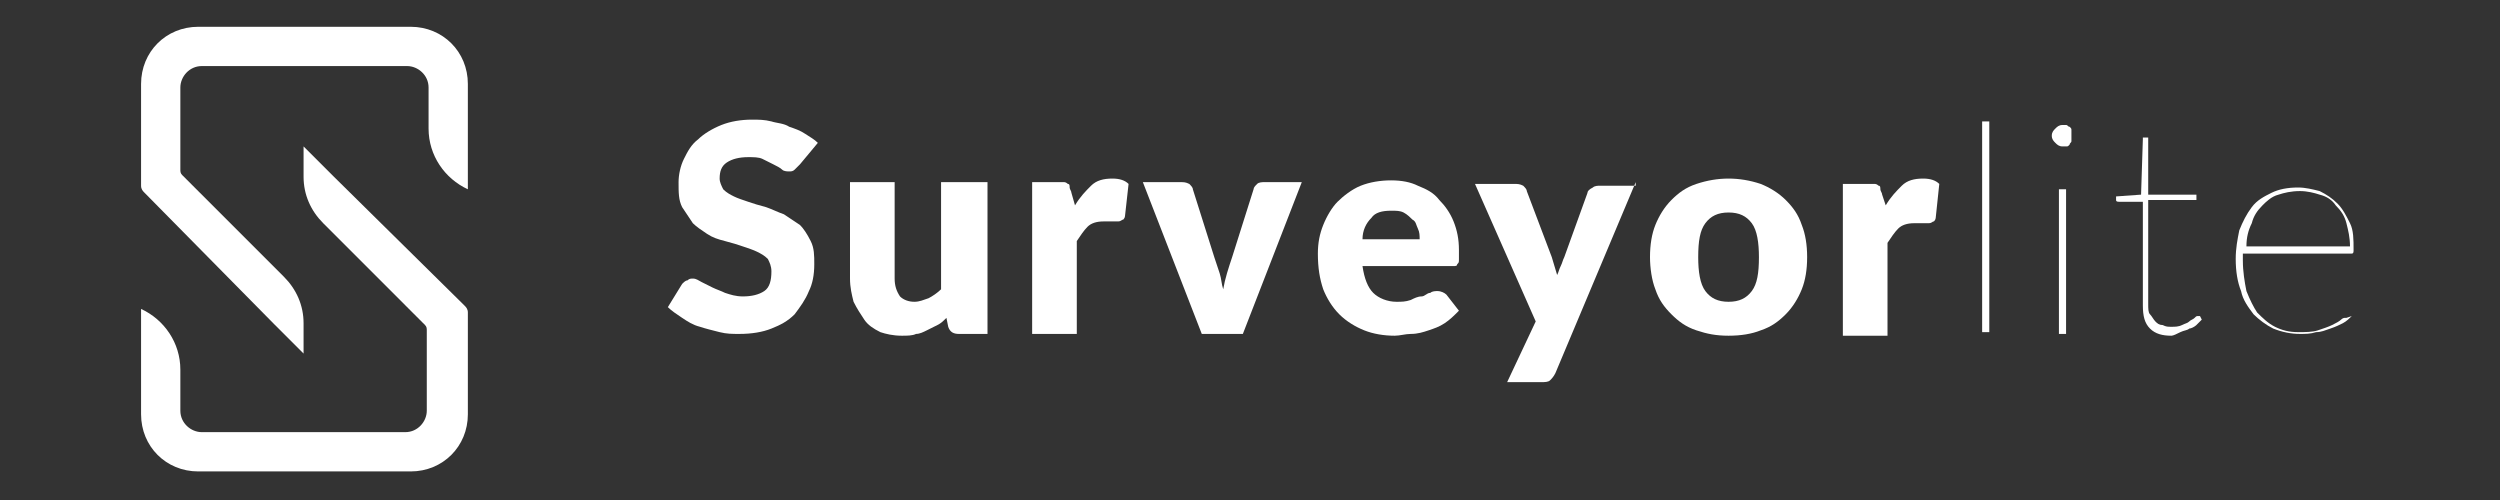
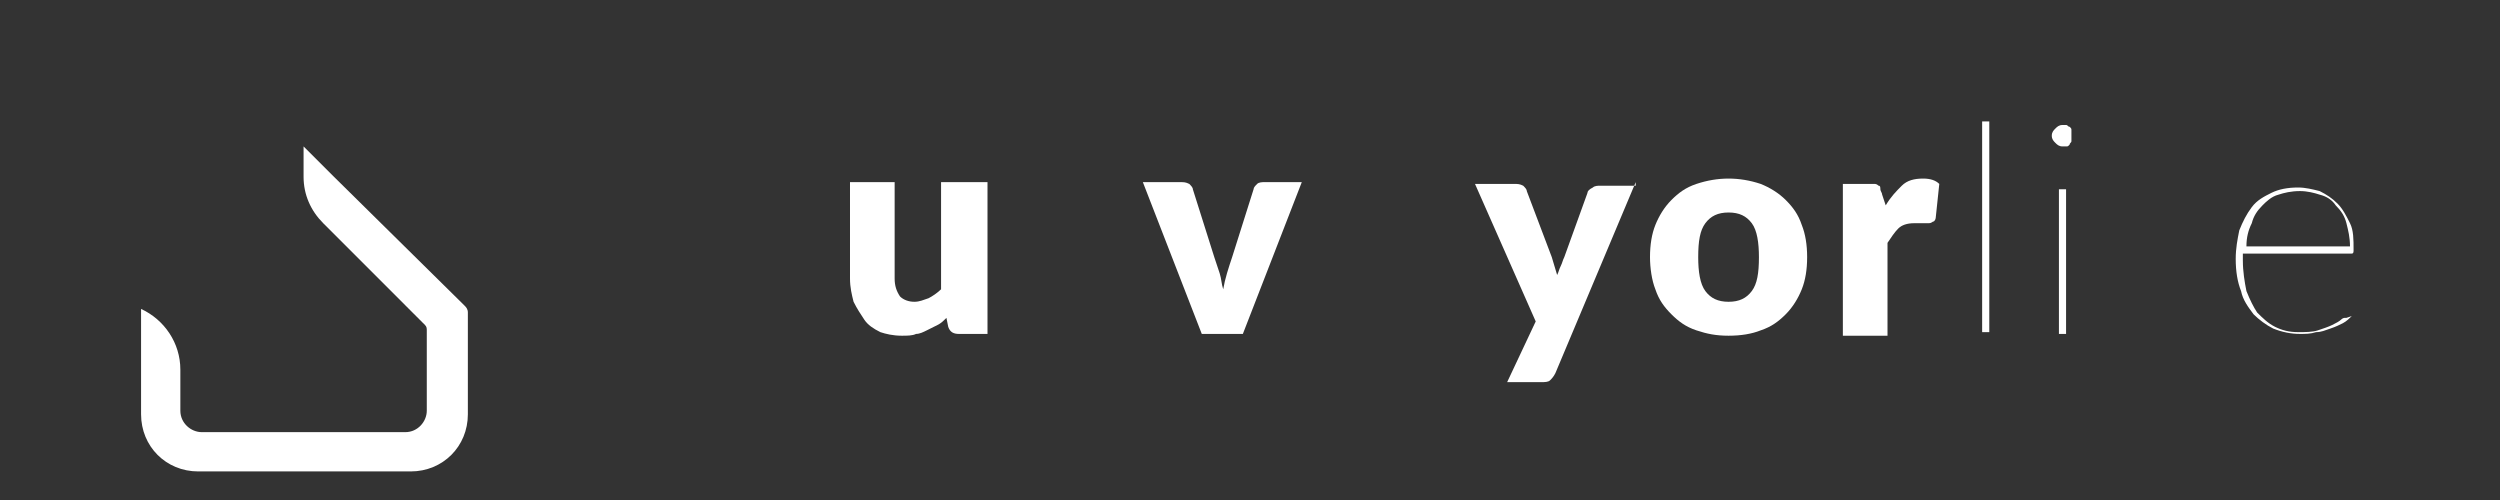
<svg xmlns="http://www.w3.org/2000/svg" version="1.1" id="Layer_1" x="0px" y="0px" viewBox="0 0 140 28" style="enable-background:new 0 0 140 28;" xml:space="preserve">
  <rect x="0" y="0" width="140" height="28" fill="#333333" stroke="none" />
  <style type="text/css">
	.st0{fill:#FFFFFF;}
</style>
  <g>
    <g>
-       <path class="st0" d="M44.8,9.2c-0.1,0.1-0.2,0.2-0.3,0.3c-0.1,0.1-0.2,0.1-0.3,0.1c-0.1,0-0.3,0-0.4-0.1c-0.1-0.1-0.3-0.2-0.5-0.3    c-0.2-0.1-0.4-0.2-0.6-0.3c-0.2-0.1-0.5-0.1-0.8-0.1c-0.5,0-0.9,0.1-1.2,0.3c-0.3,0.2-0.4,0.5-0.4,0.9c0,0.2,0.1,0.4,0.2,0.6    c0.2,0.2,0.4,0.3,0.6,0.4c0.2,0.1,0.5,0.2,0.8,0.3c0.3,0.1,0.6,0.2,1,0.3c0.3,0.1,0.7,0.3,1,0.4c0.3,0.2,0.6,0.4,0.9,0.6    c0.2,0.2,0.4,0.5,0.6,0.9c0.2,0.4,0.2,0.8,0.2,1.3c0,0.6-0.1,1.1-0.3,1.5c-0.2,0.5-0.5,0.9-0.8,1.3c-0.4,0.4-0.8,0.6-1.3,0.8    c-0.5,0.2-1.1,0.3-1.8,0.3c-0.4,0-0.7,0-1.1-0.1c-0.4-0.1-0.8-0.2-1.1-0.3c-0.4-0.1-0.7-0.3-1-0.5c-0.3-0.2-0.6-0.4-0.8-0.6    l0.8-1.3c0.1-0.1,0.2-0.2,0.3-0.2c0.1-0.1,0.2-0.1,0.3-0.1c0.2,0,0.3,0.1,0.5,0.2s0.4,0.2,0.6,0.3c0.2,0.1,0.5,0.2,0.7,0.3    c0.3,0.1,0.6,0.2,1,0.2c0.5,0,0.9-0.1,1.2-0.3c0.3-0.2,0.4-0.6,0.4-1.1c0-0.3-0.1-0.5-0.2-0.7c-0.2-0.2-0.4-0.3-0.6-0.4    c-0.2-0.1-0.5-0.2-0.8-0.3c-0.3-0.1-0.6-0.2-1-0.3s-0.7-0.2-1-0.4c-0.3-0.2-0.6-0.4-0.8-0.6c-0.2-0.3-0.4-0.6-0.6-0.9    c-0.2-0.4-0.2-0.8-0.2-1.4c0-0.4,0.1-0.9,0.3-1.3c0.2-0.4,0.4-0.8,0.8-1.1c0.3-0.3,0.8-0.6,1.3-0.8c0.5-0.2,1.1-0.3,1.7-0.3    c0.4,0,0.7,0,1.1,0.1c0.3,0.1,0.7,0.1,1,0.3c0.3,0.1,0.6,0.2,0.9,0.4c0.3,0.2,0.5,0.3,0.7,0.5L44.8,9.2z" />
      <path class="st0" d="M55.3,10.2v8.5h-1.6c-0.3,0-0.5-0.1-0.6-0.4l-0.1-0.5c-0.2,0.2-0.3,0.3-0.5,0.4c-0.2,0.1-0.4,0.2-0.6,0.3    c-0.2,0.1-0.4,0.2-0.6,0.2c-0.2,0.1-0.5,0.1-0.8,0.1c-0.5,0-0.9-0.1-1.2-0.2c-0.4-0.2-0.7-0.4-0.9-0.7c-0.2-0.3-0.4-0.6-0.6-1    c-0.1-0.4-0.2-0.8-0.2-1.3v-5.4h2.5v5.4c0,0.4,0.1,0.7,0.3,1c0.2,0.2,0.5,0.3,0.8,0.3c0.3,0,0.5-0.1,0.8-0.2    c0.2-0.1,0.5-0.3,0.7-0.5v-6H55.3z" />
-       <path class="st0" d="M60.2,11.5c0.3-0.5,0.6-0.8,0.9-1.1c0.3-0.3,0.7-0.4,1.2-0.4c0.4,0,0.7,0.1,0.9,0.3L63,12.1    c0,0.1-0.1,0.2-0.1,0.2c-0.1,0-0.1,0.1-0.3,0.1c0,0-0.1,0-0.2,0c-0.1,0-0.1,0-0.2,0c-0.1,0-0.2,0-0.2,0c-0.1,0-0.2,0-0.2,0    c-0.4,0-0.7,0.1-0.9,0.3c-0.2,0.2-0.4,0.5-0.6,0.8v5.2h-2.5v-8.5h1.5c0.1,0,0.2,0,0.3,0c0.1,0,0.2,0.1,0.2,0.1    c0.1,0,0.1,0.1,0.1,0.2c0,0.1,0.1,0.2,0.1,0.3L60.2,11.5z" />
      <path class="st0" d="M72.9,10.2l-3.3,8.5h-2.3L64,10.2h2.1c0.2,0,0.3,0,0.5,0.1c0.1,0.1,0.2,0.2,0.2,0.3l1.2,3.8    c0.1,0.3,0.2,0.6,0.3,0.9c0.1,0.3,0.1,0.6,0.2,0.9c0.1-0.6,0.3-1.2,0.5-1.8l1.2-3.8c0-0.1,0.1-0.2,0.2-0.3    c0.1-0.1,0.3-0.1,0.4-0.1H72.9z" />
-       <path class="st0" d="M76.3,14.9c0.1,0.7,0.3,1.2,0.6,1.5c0.3,0.3,0.8,0.5,1.3,0.5c0.3,0,0.5,0,0.8-0.1c0.2-0.1,0.4-0.2,0.6-0.2    s0.3-0.2,0.5-0.2c0.1-0.1,0.3-0.1,0.4-0.1c0.2,0,0.4,0.1,0.5,0.2l0.7,0.9c-0.3,0.3-0.5,0.5-0.8,0.7c-0.3,0.2-0.6,0.3-0.9,0.4    c-0.3,0.1-0.6,0.2-1,0.2c-0.3,0-0.6,0.1-0.9,0.1c-0.6,0-1.2-0.1-1.7-0.3c-0.5-0.2-1-0.5-1.4-0.9c-0.4-0.4-0.7-0.9-0.9-1.4    c-0.2-0.6-0.3-1.2-0.3-2c0-0.6,0.1-1.1,0.3-1.6c0.2-0.5,0.5-1,0.8-1.3s0.8-0.7,1.3-0.9c0.5-0.2,1.1-0.3,1.7-0.3    c0.6,0,1.1,0.1,1.5,0.3c0.5,0.2,0.9,0.4,1.2,0.8c0.3,0.3,0.6,0.7,0.8,1.2c0.2,0.5,0.3,1,0.3,1.6c0,0.2,0,0.3,0,0.5s0,0.2-0.1,0.3    c0,0.1-0.1,0.1-0.2,0.1c-0.1,0-0.2,0-0.3,0H76.3z M79.5,13.4c0-0.2,0-0.4-0.1-0.6c-0.1-0.2-0.1-0.4-0.3-0.5    c-0.1-0.1-0.3-0.3-0.5-0.4c-0.2-0.1-0.4-0.1-0.7-0.1c-0.5,0-0.9,0.1-1.1,0.4c-0.3,0.3-0.5,0.7-0.5,1.2H79.5z" />
      <path class="st0" d="M91.6,10.2l-4.5,10.7c-0.1,0.2-0.2,0.3-0.3,0.4c-0.1,0.1-0.3,0.1-0.5,0.1h-1.9l1.6-3.4l-3.4-7.7h2.2    c0.2,0,0.3,0,0.5,0.1c0.1,0.1,0.2,0.2,0.2,0.3l1.4,3.7c0.1,0.3,0.2,0.7,0.3,1c0.1-0.2,0.1-0.3,0.2-0.5c0.1-0.2,0.1-0.3,0.2-0.5    l1.3-3.6c0-0.1,0.1-0.2,0.3-0.3c0.1-0.1,0.3-0.1,0.4-0.1H91.6z" />
      <path class="st0" d="M96.8,10c0.6,0,1.2,0.1,1.8,0.3c0.5,0.2,1,0.5,1.4,0.9s0.7,0.8,0.9,1.4c0.2,0.5,0.3,1.1,0.3,1.8    c0,0.7-0.1,1.3-0.3,1.8c-0.2,0.5-0.5,1-0.9,1.4c-0.4,0.4-0.8,0.7-1.4,0.9c-0.5,0.2-1.1,0.3-1.8,0.3c-0.7,0-1.2-0.1-1.8-0.3    s-1-0.5-1.4-0.9c-0.4-0.4-0.7-0.8-0.9-1.4c-0.2-0.5-0.3-1.2-0.3-1.8c0-0.7,0.1-1.3,0.3-1.8c0.2-0.5,0.5-1,0.9-1.4s0.8-0.7,1.4-0.9    C95.6,10.1,96.2,10,96.8,10z M96.8,16.9c0.6,0,1-0.2,1.3-0.6c0.3-0.4,0.4-1,0.4-1.9c0-0.8-0.1-1.5-0.4-1.9    c-0.3-0.4-0.7-0.6-1.3-0.6c-0.6,0-1,0.2-1.3,0.6s-0.4,1-0.4,1.9c0,0.8,0.1,1.5,0.4,1.9C95.8,16.7,96.2,16.9,96.8,16.9z" />
      <path class="st0" d="M105.6,11.5c0.3-0.5,0.6-0.8,0.9-1.1c0.3-0.3,0.7-0.4,1.2-0.4c0.4,0,0.7,0.1,0.9,0.3l-0.2,1.9    c0,0.1-0.1,0.2-0.1,0.2c-0.1,0-0.1,0.1-0.3,0.1c0,0-0.1,0-0.2,0s-0.1,0-0.2,0c-0.1,0-0.2,0-0.2,0c-0.1,0-0.2,0-0.2,0    c-0.4,0-0.7,0.1-0.9,0.3s-0.4,0.5-0.6,0.8v5.2h-2.5v-8.5h1.5c0.1,0,0.2,0,0.3,0c0.1,0,0.2,0.1,0.2,0.1c0.1,0,0.1,0.1,0.1,0.2    c0,0.1,0.1,0.2,0.1,0.3L105.6,11.5z" />
      <path class="st0" d="M111.4,6.8v11.8H111V6.8H111.4z" />
      <path class="st0" d="M116,7.7c0,0.1,0,0.1,0,0.2c0,0.1-0.1,0.1-0.1,0.2c-0.1,0.1-0.1,0.1-0.2,0.1c-0.1,0-0.1,0-0.2,0    c-0.2,0-0.3-0.1-0.4-0.2c-0.1-0.1-0.2-0.2-0.2-0.4c0-0.2,0.1-0.3,0.2-0.4s0.2-0.2,0.4-0.2c0.1,0,0.1,0,0.2,0    c0.1,0,0.1,0.1,0.2,0.1c0.1,0.1,0.1,0.1,0.1,0.2C116,7.5,116,7.6,116,7.7z M115.7,10.6v8.1h-0.4v-8.1H115.7z" />
-       <path class="st0" d="M121.6,18.8c-0.5,0-0.9-0.1-1.2-0.4c-0.3-0.3-0.4-0.7-0.4-1.3v-5.8h-1.3c-0.1,0-0.2,0-0.2-0.1V11l1.4-0.1    l0.1-3.1c0,0,0-0.1,0-0.1c0,0,0.1,0,0.1,0h0.2v3.2h2.7v0.3h-2.7V17c0,0.3,0,0.5,0.1,0.6s0.2,0.3,0.3,0.4s0.2,0.2,0.4,0.2    c0.2,0.1,0.3,0.1,0.5,0.1c0.2,0,0.4,0,0.6-0.1c0.2-0.1,0.3-0.1,0.4-0.2c0.1-0.1,0.2-0.1,0.3-0.2c0.1-0.1,0.1-0.1,0.2-0.1    c0,0,0.1,0,0.1,0l0.1,0.2c-0.1,0.1-0.2,0.2-0.3,0.3c-0.1,0.1-0.3,0.2-0.4,0.2c-0.1,0.1-0.3,0.1-0.5,0.2S121.7,18.8,121.6,18.8z" />
      <path class="st0" d="M131.7,17.7c-0.1,0.1-0.3,0.3-0.5,0.4s-0.4,0.2-0.7,0.3c-0.3,0.1-0.5,0.2-0.8,0.2c-0.3,0.1-0.6,0.1-0.9,0.1    c-0.5,0-1-0.1-1.5-0.3c-0.4-0.2-0.8-0.5-1.1-0.8c-0.3-0.4-0.6-0.8-0.7-1.3c-0.2-0.5-0.3-1.1-0.3-1.8c0-0.6,0.1-1.1,0.2-1.6    c0.2-0.5,0.4-0.9,0.7-1.3c0.3-0.4,0.7-0.6,1.1-0.8c0.4-0.2,0.9-0.3,1.5-0.3c0.4,0,0.8,0.1,1.2,0.2c0.4,0.2,0.7,0.4,1,0.7    c0.3,0.3,0.5,0.7,0.7,1.1c0.2,0.4,0.2,0.9,0.2,1.5c0,0.1,0,0.2-0.1,0.2h-6.1c0,0.1,0,0.1,0,0.2s0,0.1,0,0.2c0,0.6,0.1,1.2,0.2,1.7    c0.2,0.5,0.4,0.9,0.6,1.2c0.3,0.3,0.6,0.6,1,0.8c0.4,0.2,0.8,0.3,1.3,0.3c0.4,0,0.8,0,1.1-0.1c0.3-0.1,0.6-0.2,0.8-0.3    c0.2-0.1,0.4-0.2,0.5-0.3c0.1-0.1,0.2-0.1,0.2-0.1c0,0,0.1,0,0.1,0L131.7,17.7z M131.6,13.8c0-0.5-0.1-0.9-0.2-1.3    c-0.1-0.4-0.3-0.7-0.6-1c-0.2-0.3-0.5-0.5-0.9-0.6c-0.3-0.1-0.7-0.2-1.1-0.2c-0.5,0-0.9,0.1-1.2,0.2c-0.4,0.1-0.7,0.4-0.9,0.6    c-0.3,0.3-0.5,0.6-0.6,1c-0.2,0.4-0.3,0.8-0.3,1.3H131.6z" />
    </g>
    <g>
      <path class="st0" d="M18.6,9.8L17,8.2h0v1.7c0,1,0.4,1.9,1.1,2.6l5.7,5.7c0.1,0.1,0.1,0.2,0.1,0.3V23c0,0.6-0.5,1.2-1.2,1.2H11.3    c-0.6,0-1.2-0.5-1.2-1.2v-2.3c0-1.5-0.9-2.8-2.2-3.4l0,0l0,0v5.9c0,1.8,1.4,3.2,3.2,3.2H23c1.8,0,3.2-1.4,3.2-3.2v-5.7    c0-0.2-0.1-0.3-0.2-0.4L18.6,9.8z" />
-       <path class="st0" d="M15.4,18.2l1.6,1.6h0v-1.7c0-1-0.4-1.9-1.1-2.6l-5.7-5.7c-0.1-0.1-0.1-0.2-0.1-0.3V4.9c0-0.6,0.5-1.2,1.2-1.2    h11.5c0.6,0,1.2,0.5,1.2,1.2v2.3c0,1.5,0.9,2.8,2.2,3.4l0,0l0,0V4.7c0-1.8-1.4-3.2-3.2-3.2H11.1c-1.8,0-3.2,1.4-3.2,3.2v5.7    c0,0.2,0.1,0.3,0.2,0.4L15.4,18.2z" />
    </g>
  </g>
</svg>